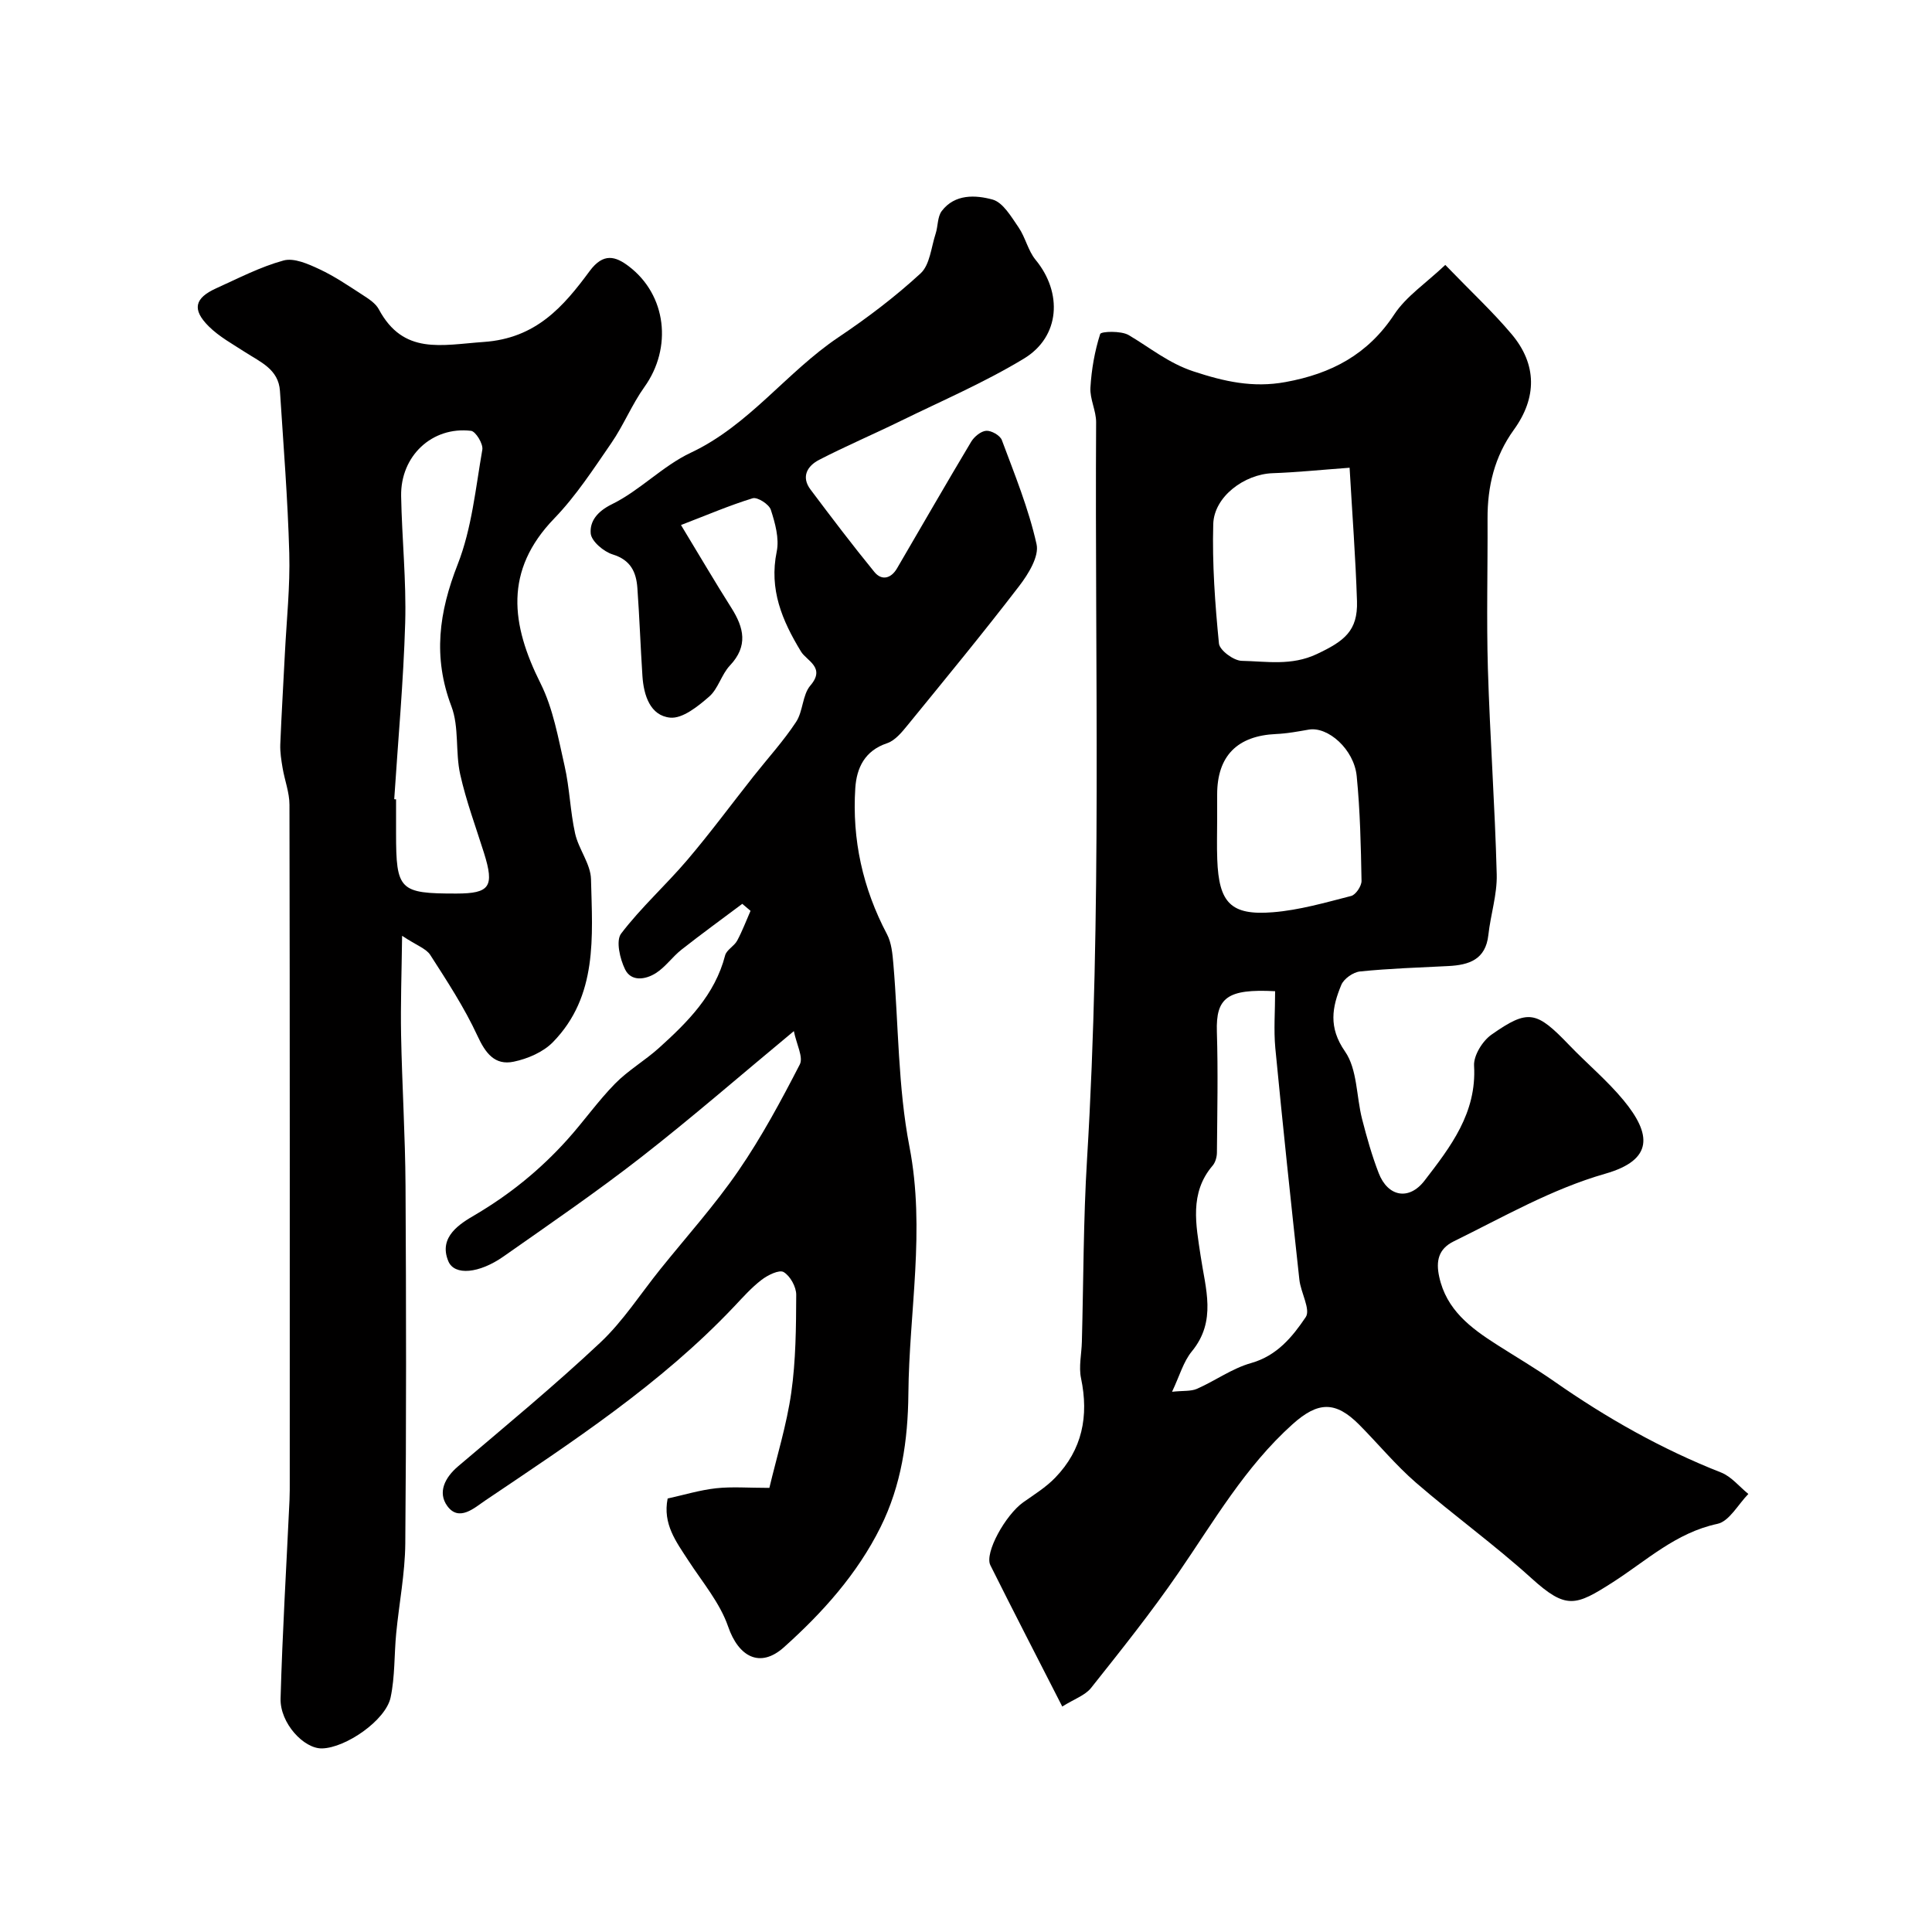
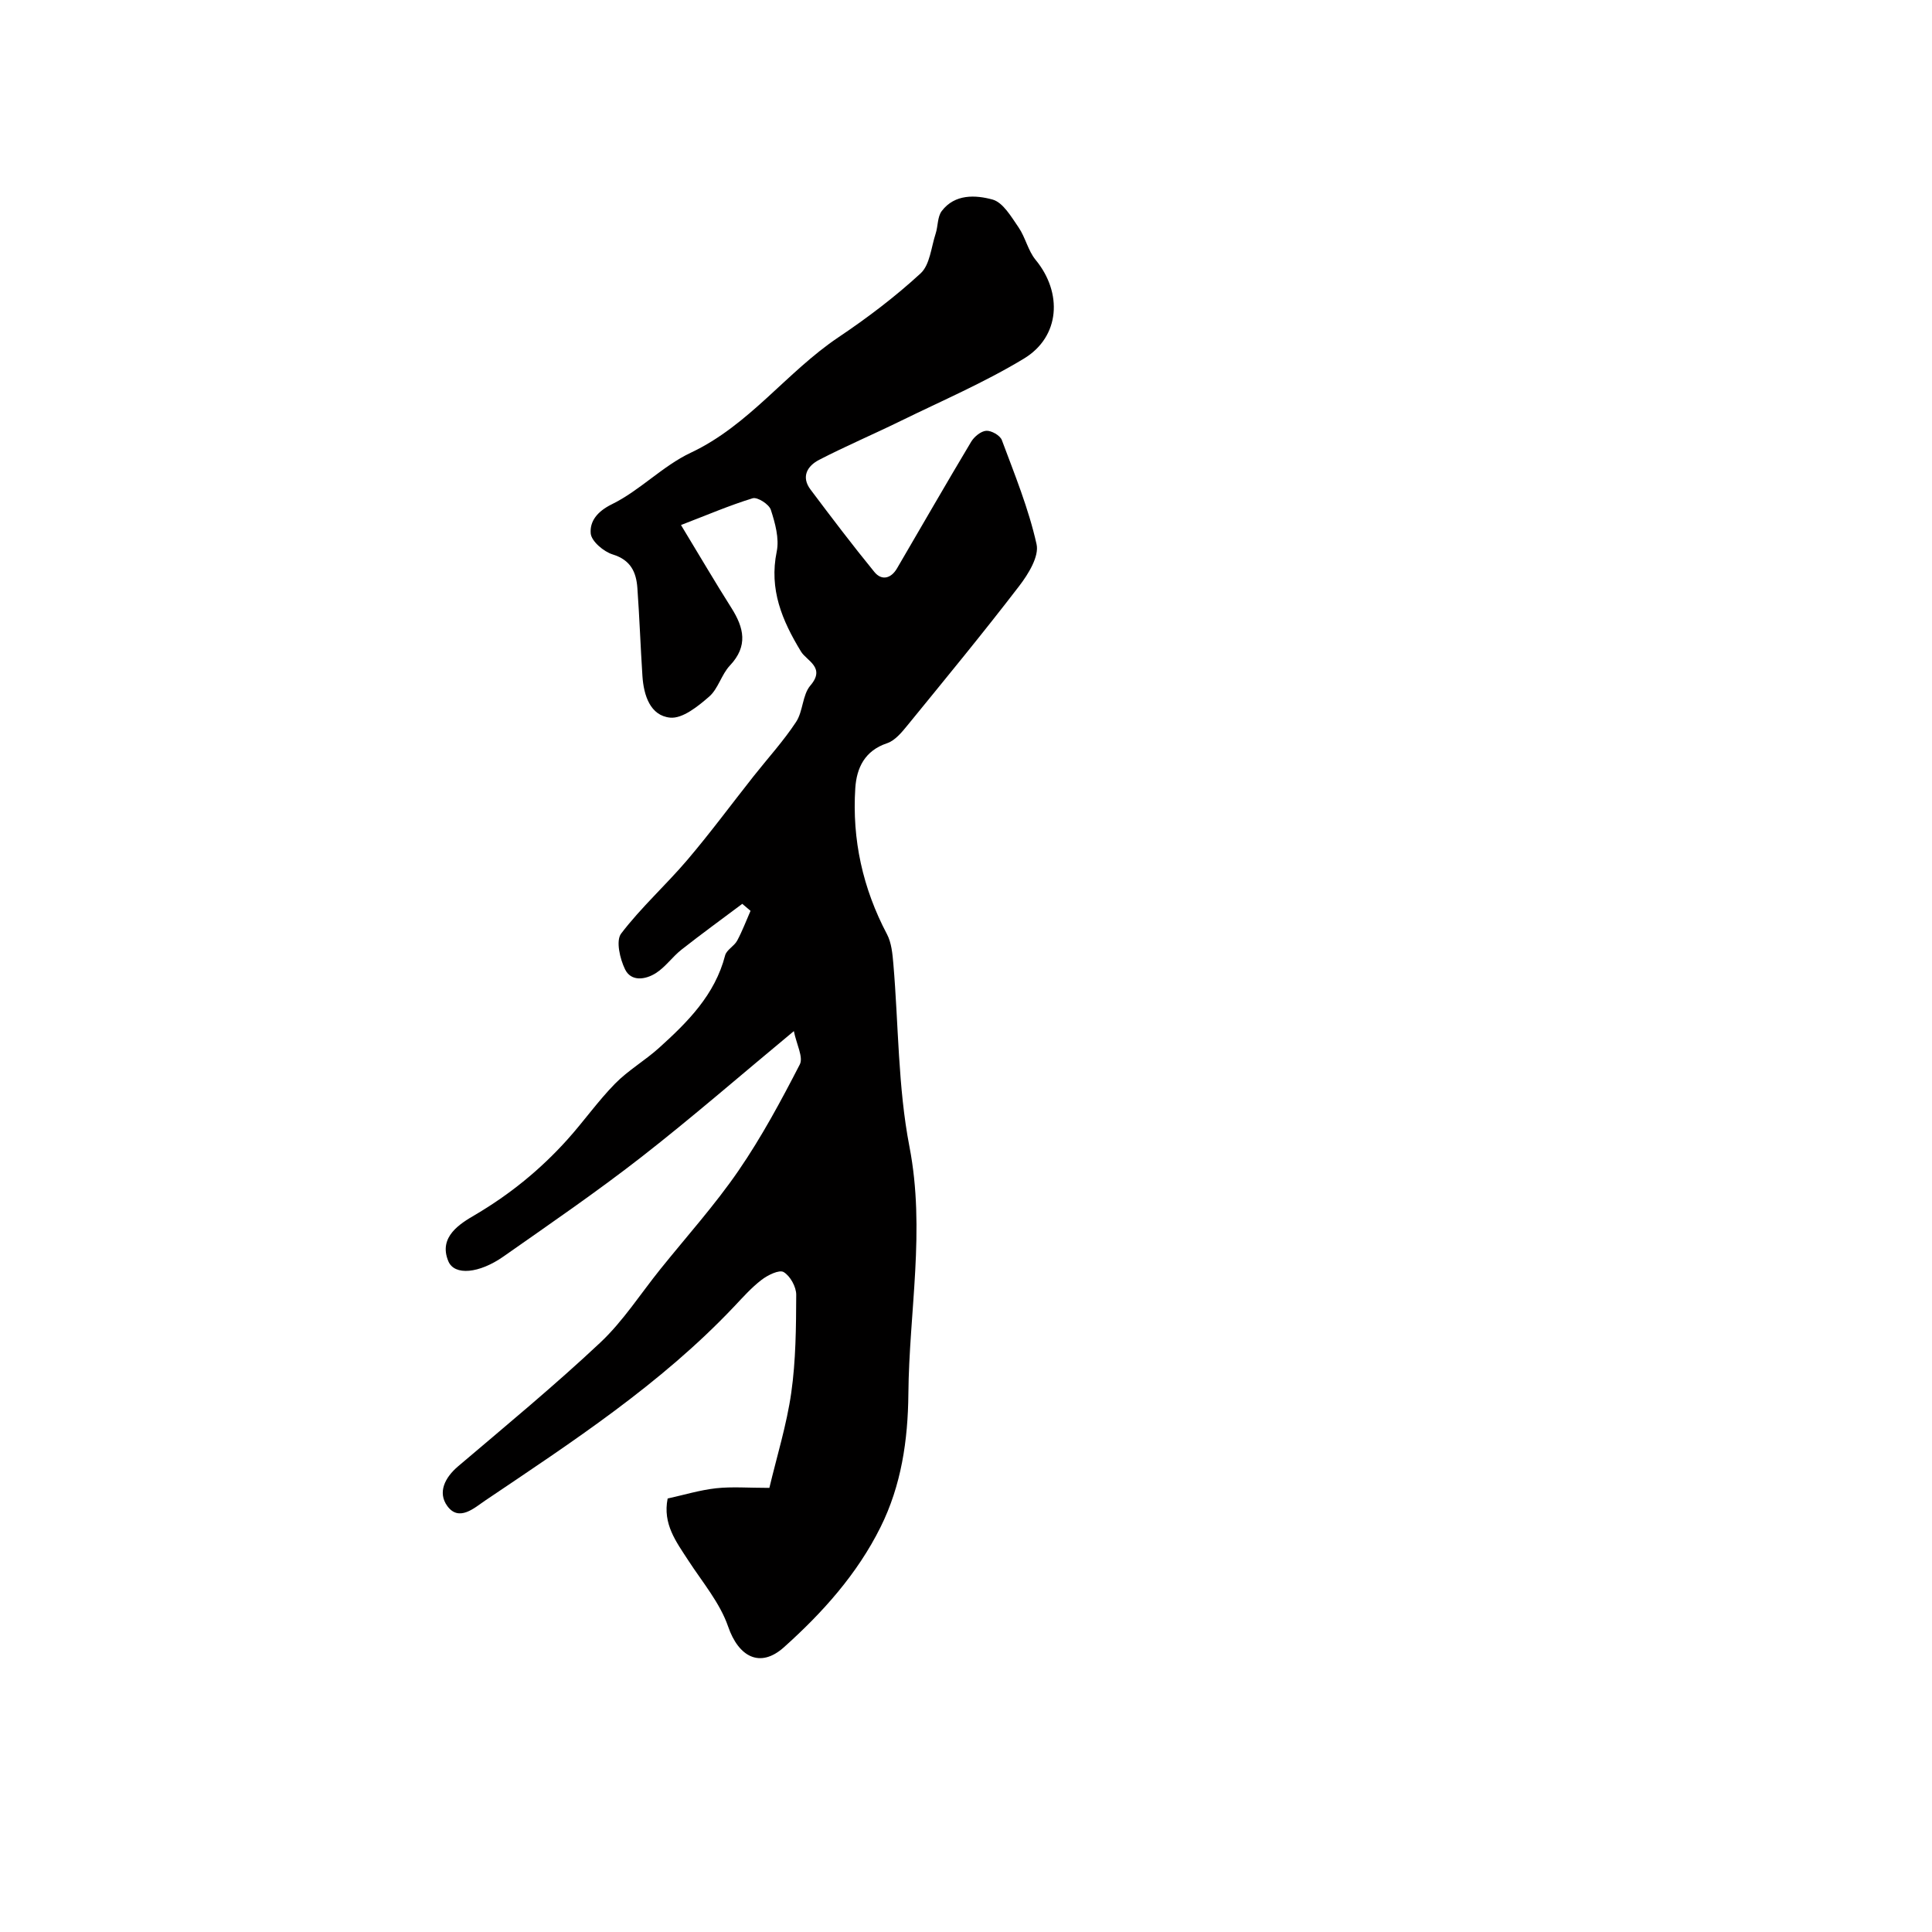
<svg xmlns="http://www.w3.org/2000/svg" enable-background="new 0 0 400 400" viewBox="0 0 400 400">
  <g fill="#010000">
-     <path d="m299.23 54.85c5.34 5.53 9.82 9.69 13.73 14.33 5.31 6.3 5.24 13.19.48 19.78-4.03 5.58-5.49 11.74-5.46 18.46.05 10.33-.23 20.67.07 30.99.43 14.21 1.46 28.4 1.83 42.61.11 4.17-1.27 8.35-1.73 12.55-.56 5.11-4 6.22-8.27 6.44-6.1.31-12.22.5-18.29 1.12-1.42.14-3.36 1.5-3.89 2.79-1.9 4.58-2.71 8.77.76 13.76 2.58 3.7 2.34 9.31 3.55 14.03.97 3.77 2.03 7.54 3.43 11.16 1.9 4.92 6.28 5.75 9.5 1.56 5.38-6.99 10.82-14 10.25-23.78-.12-2.12 1.75-5.14 3.61-6.44 7.64-5.36 9.29-4.92 16.12 2.2 3.69 3.84 7.84 7.3 11.22 11.39 5.75 6.97 6.28 12.32-3.77 15.2-11.13 3.19-21.1 8.96-31.39 14.01-3.19 1.57-3.71 4.09-3.01 7.32 1.48 6.86 6.52 10.61 11.94 14.07 3.96 2.53 8.02 4.91 11.87 7.6 10.83 7.57 22.23 14.02 34.56 18.87 2.13.84 3.77 2.93 5.64 4.44-2.12 2.15-3.95 5.67-6.42 6.19-8.58 1.83-14.66 7.61-21.6 12.06-7.77 4.98-9.69 5.72-16.91-.82-7.65-6.93-16.07-13-23.88-19.76-4.2-3.64-7.79-8-11.72-11.97-4.94-4.98-8.56-4.88-13.85-.13-9.8 8.8-16.28 20.08-23.62 30.76-5.64 8.21-11.88 16.01-18.08 23.82-1.23 1.55-3.49 2.3-5.97 3.86-5.06-9.92-10.05-19.56-14.89-29.27-1.25-2.52 3.13-10.41 6.83-13.03 2.27-1.6 4.69-3.1 6.6-5.08 5.6-5.79 6.99-12.73 5.35-20.57-.51-2.41.11-5.05.17-7.59.34-12.6.3-25.21 1.07-37.78 3.09-50.84 1.59-101.72 1.88-152.58.01-2.38-1.31-4.8-1.18-7.15.22-3.76.88-7.55 2.02-11.12.18-.55 4.32-.7 5.89.22 4.42 2.6 8.24 5.81 13.42 7.52 6.38 2.1 12.3 3.45 19.06 2.21 9.5-1.73 17.05-5.7 22.52-14.01 2.48-3.75 6.56-6.45 10.56-10.24zm-35.23 150.37c-9.95-.53-12.27 1.37-12.06 8.37.26 8.35.08 16.7.01 25.06-.01.91-.32 2.01-.89 2.68-4.87 5.69-3.42 12.33-2.49 18.65 1 6.84 3.38 13.49-1.82 19.82-1.75 2.13-2.53 5.07-4.09 8.35 2.31-.25 3.9-.06 5.16-.61 3.79-1.67 7.28-4.23 11.2-5.33 5.39-1.52 8.59-5.47 11.32-9.52 1.05-1.56-1.03-5.08-1.32-7.75-1.74-15.97-3.44-31.95-4.98-47.95-.35-3.78-.04-7.62-.04-11.77zm15.42-108.38c-6.11.45-11.02.96-15.93 1.13-5.82.2-12.14 4.83-12.3 10.54-.23 8.23.37 16.52 1.18 24.72.14 1.4 3.05 3.56 4.72 3.59 5.16.1 10.27 1.08 15.54-1.4 5.68-2.68 8.51-4.79 8.32-10.95-.29-9.03-.98-18.02-1.53-27.63zm-27.42 72.64c0 2.82-.09 5.65.02 8.47.33 8.98 2.8 11.63 11.54 10.92 5.46-.44 10.84-2 16.18-3.37.96-.25 2.17-2.06 2.15-3.13-.13-7.23-.29-14.49-1-21.69-.55-5.55-5.95-10.31-9.93-9.62-2.24.39-4.49.81-6.75.91-8.06.36-12.21 4.55-12.21 12.53z" />
    <path d="m140.99 108.7c4 6.6 7.12 11.93 10.43 17.15 2.61 4.12 3.51 7.9-.3 11.94-1.75 1.85-2.42 4.81-4.3 6.44-2.31 2.01-5.5 4.59-8.06 4.35-4.14-.4-5.48-4.61-5.75-8.59-.4-6.09-.61-12.19-1.05-18.28-.24-3.27-1.39-5.78-5.11-6.92-1.88-.58-4.43-2.75-4.55-4.37-.2-2.46 1.3-4.51 4.4-6.03 5.79-2.84 10.5-7.92 16.32-10.66 12.09-5.69 19.8-16.67 30.57-23.9 5.96-4 11.74-8.38 17.01-13.23 1.93-1.78 2.19-5.4 3.11-8.21.51-1.55.36-3.5 1.27-4.7 2.71-3.57 7.01-3.33 10.5-2.38 2.18.59 3.89 3.57 5.4 5.76 1.43 2.08 1.96 4.83 3.54 6.74 5.59 6.79 5.09 15.88-2.42 20.43-8.14 4.93-16.98 8.73-25.56 12.93-5.59 2.74-11.32 5.18-16.84 8.03-2.41 1.24-3.81 3.48-1.78 6.17 4.32 5.75 8.66 11.48 13.21 17.05 1.53 1.87 3.47 1.35 4.69-.75 5.11-8.74 10.15-17.52 15.35-26.21.63-1.05 2.02-2.2 3.12-2.27 1.07-.07 2.87.96 3.23 1.92 2.65 7.11 5.55 14.2 7.19 21.57.56 2.52-1.71 6.19-3.59 8.64-7.48 9.75-15.3 19.24-23.07 28.77-1.21 1.48-2.62 3.23-4.3 3.79-4.63 1.55-6.29 5.11-6.57 9.28-.69 10.66 1.54 20.75 6.56 30.26.94 1.79 1.14 4.06 1.32 6.14 1.08 12.63.94 25.48 3.33 37.84 3.34 17.25-.07 34.13-.22 51.17-.09 9.63-1.46 18.96-5.77 27.62-4.83 9.71-12 17.7-20 24.86-4.92 4.41-9.38 2.01-11.55-4.29-1.7-4.93-5.35-9.22-8.26-13.71-2.49-3.84-5.32-7.52-4.26-12.8 3.38-.74 6.67-1.75 10.02-2.12 3.29-.36 6.64-.08 11.04-.08 1.55-6.53 3.58-13.04 4.53-19.69.95-6.68 1-13.51 1.03-20.28.01-1.64-1.24-3.9-2.6-4.71-.92-.55-3.31.63-4.59 1.62-2.1 1.61-3.89 3.64-5.72 5.57-15.14 16-33.44 27.95-51.53 40.14-2.13 1.43-5.38 4.47-7.82 1.08-2-2.78-.51-5.85 2.26-8.2 9.9-8.41 19.94-16.7 29.41-25.59 4.73-4.44 8.33-10.09 12.44-15.2 5.44-6.77 11.28-13.26 16.18-20.39 4.79-6.97 8.83-14.49 12.71-22.02.77-1.5-.68-4.15-1.23-6.9-11.07 9.18-21.11 17.92-31.59 26.09-9.24 7.2-18.92 13.83-28.51 20.56-5.04 3.54-10.16 4.03-11.43 1.01-2.15-5.1 2.51-7.84 5.54-9.62 7.22-4.25 13.52-9.39 19.06-15.54 3.41-3.78 6.35-7.99 9.9-11.61 2.72-2.78 6.21-4.79 9.12-7.42 5.94-5.36 11.57-10.98 13.68-19.15.3-1.14 1.86-1.9 2.48-3.03 1.07-1.98 1.87-4.12 2.78-6.19-.57-.48-1.14-.97-1.71-1.45-4.2 3.15-8.46 6.24-12.59 9.49-1.88 1.48-3.32 3.6-5.31 4.86-2.1 1.33-5.09 1.83-6.37-.79-1.06-2.17-1.93-5.91-.82-7.39 4.13-5.43 9.29-10.06 13.73-15.28 4.77-5.61 9.14-11.54 13.71-17.32 2.95-3.73 6.18-7.27 8.79-11.23 1.46-2.21 1.3-5.61 2.96-7.54 3.22-3.75-.77-5.1-1.94-7.03-3.91-6.43-6.64-12.85-5.03-20.7.56-2.72-.33-5.91-1.22-8.66-.37-1.14-2.78-2.68-3.76-2.38-4.83 1.48-9.52 3.5-14.84 5.54z" />
-     <path d="m83.25 193.75c-.1 7.82-.33 14.17-.21 20.52.2 10.43.86 20.86.92 31.29.14 24.68.17 49.36-.05 74.03-.06 6.19-1.28 12.37-1.88 18.56-.43 4.43-.24 8.97-1.16 13.29-1.01 4.74-9.29 10.44-14.19 10.55-3.78.09-8.73-5.25-8.59-10.33.38-13.71 1.21-27.4 1.85-41.1.06-1.33.05-2.66.05-4 0-46.65.03-93.29-.06-139.94 0-2.54-.99-5.06-1.42-7.61-.27-1.62-.54-3.27-.48-4.9.25-6.27.64-12.52.95-18.79.35-6.93 1.1-13.88.91-20.79-.31-11.21-1.21-22.4-1.93-33.59-.29-4.48-4.04-5.98-7.18-8.01-2.6-1.69-5.41-3.22-7.57-5.37-3.5-3.49-2.92-5.84 1.53-7.86 4.6-2.08 9.14-4.45 13.97-5.77 2.16-.59 5.1.72 7.39 1.79 3.16 1.47 6.08 3.47 9.02 5.37 1.23.8 2.65 1.71 3.3 2.93 5.11 9.54 12.97 7.39 21.72 6.78 10.88-.75 16.52-7.34 21.95-14.69 2.85-3.85 5.37-3.03 8.05-1.01 7.9 5.97 9.08 16.92 3.28 25.02-2.6 3.64-4.31 7.92-6.85 11.61-3.7 5.37-7.31 10.94-11.81 15.6-10.46 10.82-8.95 21.97-2.84 34.17 2.61 5.22 3.65 11.28 4.97 17.06 1.05 4.59 1.16 9.4 2.18 14 .72 3.25 3.21 6.29 3.29 9.46.29 11.87 1.44 24.21-7.89 33.75-2.01 2.06-5.23 3.44-8.11 4.04-3.92.82-5.85-1.75-7.52-5.38-2.7-5.83-6.27-11.29-9.76-16.72-.84-1.31-2.79-1.95-5.83-3.96zm-1.63-28.28c.13.01.26.01.38.02v6.99c0 11.84.69 12.53 12.5 12.52 6.93-.01 7.89-1.43 5.71-8.39-1.7-5.41-3.7-10.76-4.93-16.28-1.03-4.61-.19-9.79-1.82-14.09-3.87-10.2-2.59-19.49 1.31-29.42 2.91-7.44 3.7-15.74 5.09-23.72.21-1.19-1.37-3.78-2.33-3.9-8.07-.96-14.64 5.21-14.48 13.52.16 8.75 1.09 17.51.84 26.24-.36 12.19-1.48 24.35-2.27 36.51z" />
  </g>
</svg>